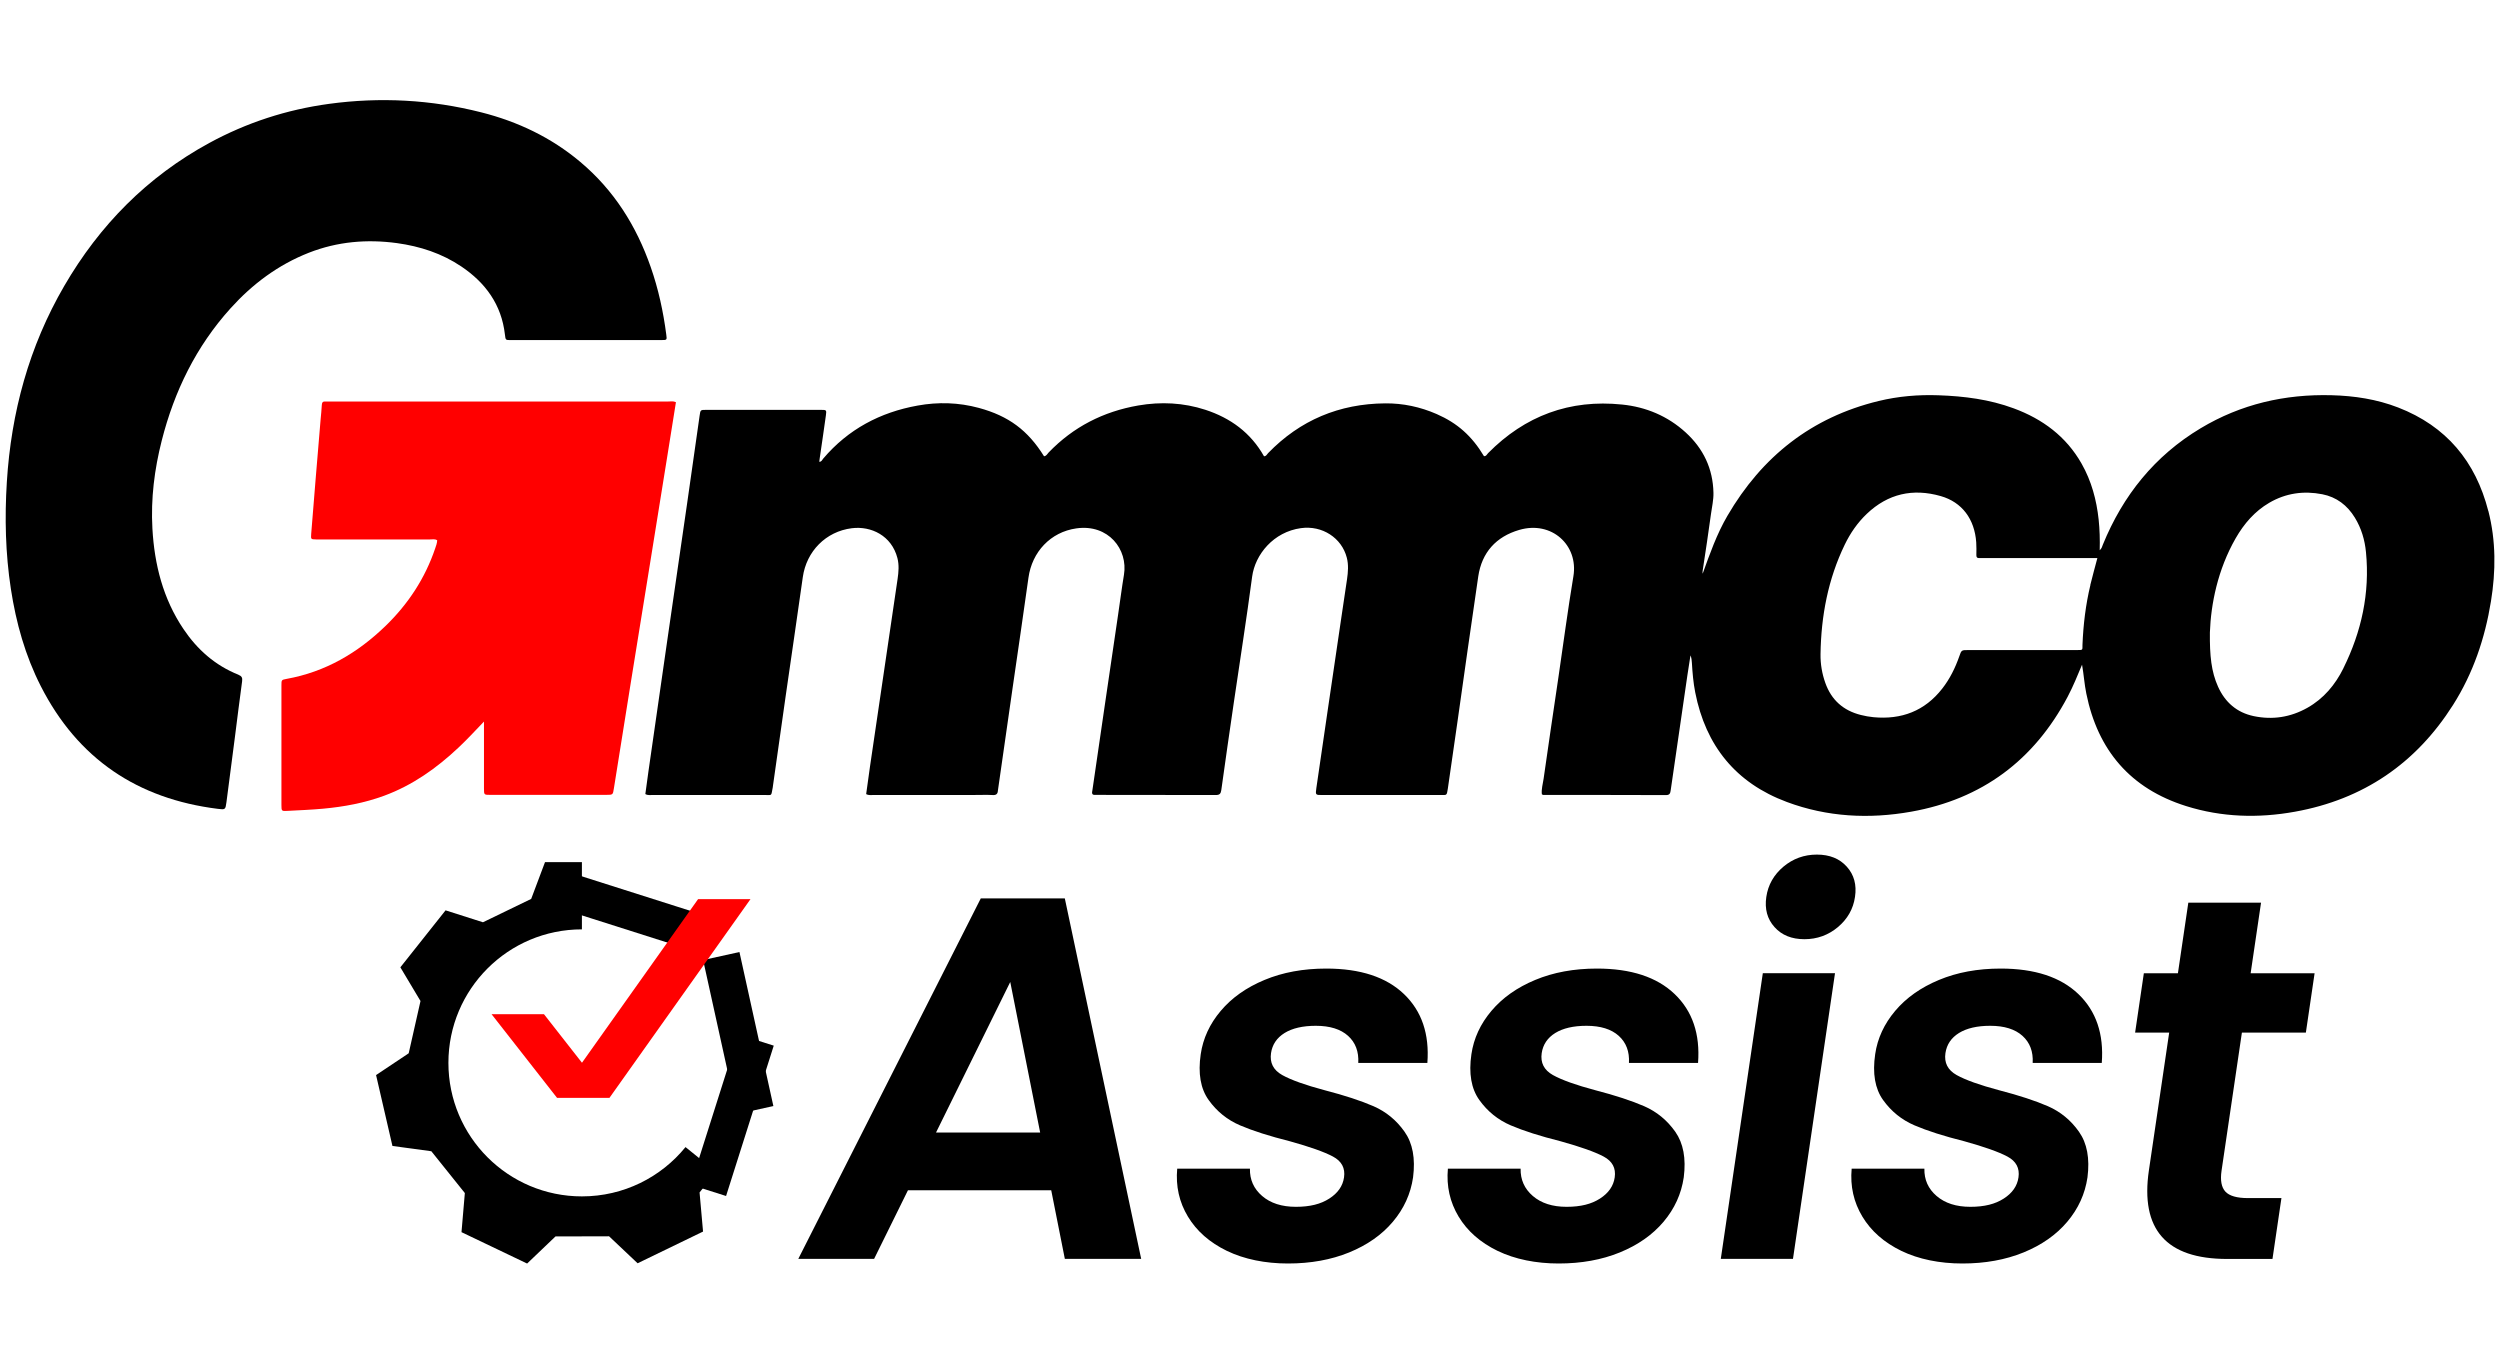
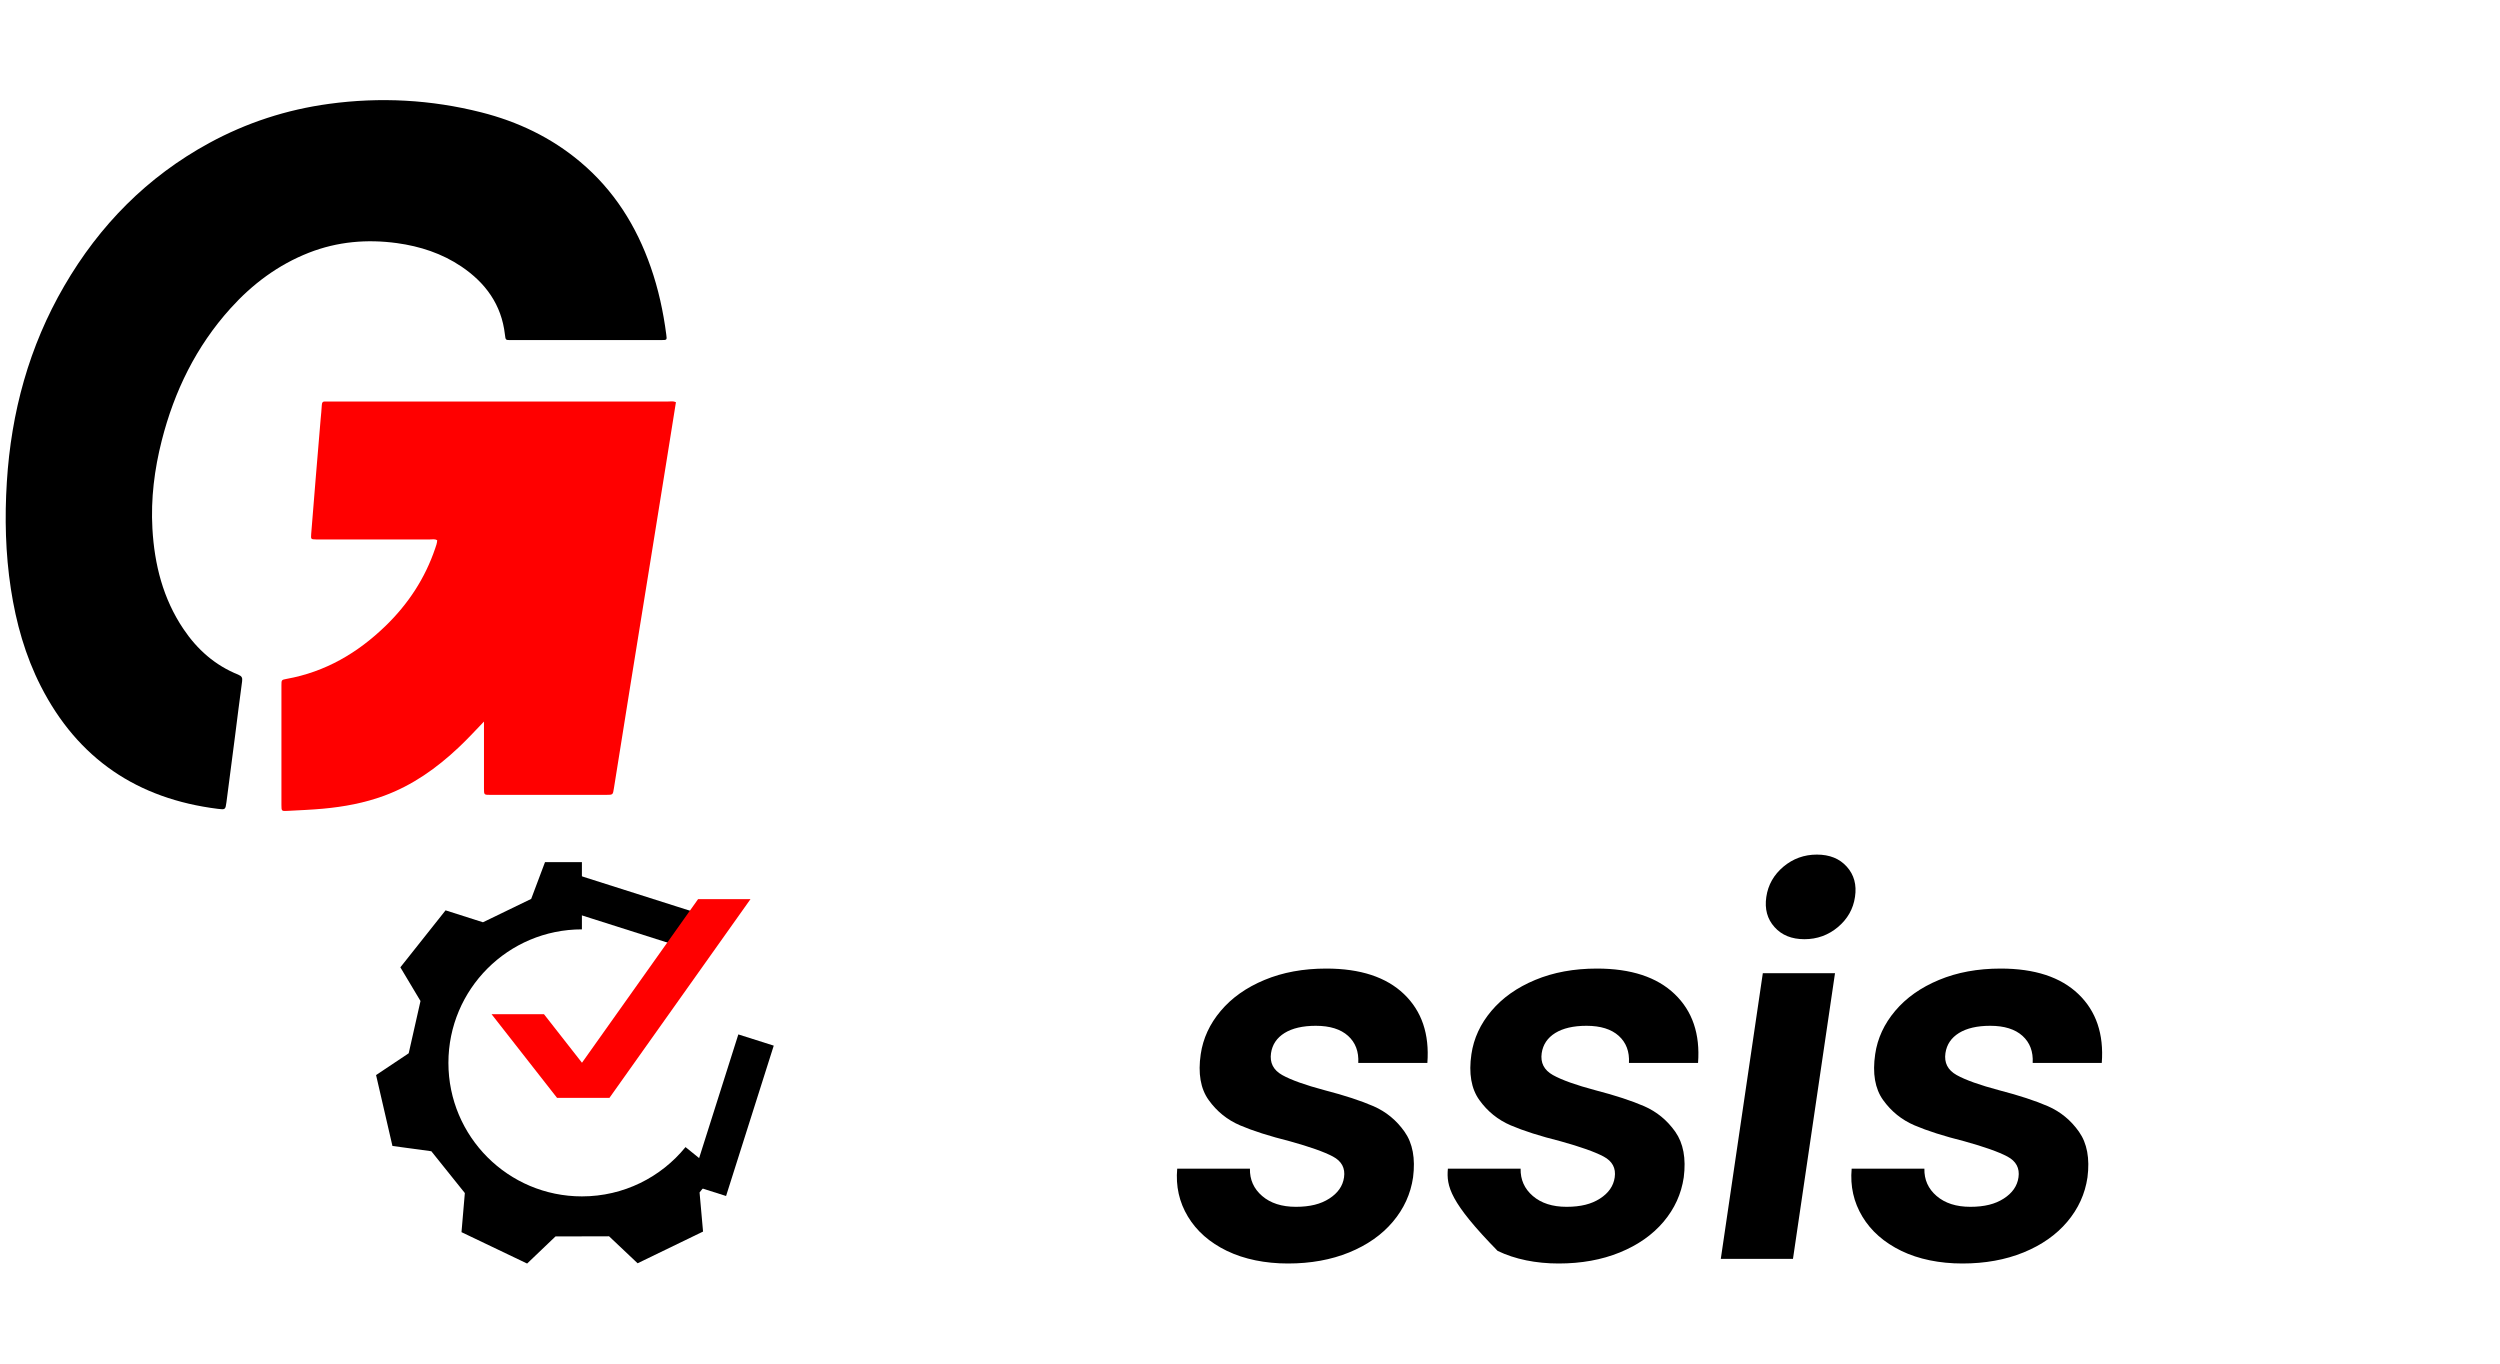
<svg xmlns="http://www.w3.org/2000/svg" width="110" height="60" viewBox="0 0 110 60" fill="none">
-   <path d="M109.485 22.484C108.927 20.304 107.637 18.75 105.516 17.929C104.577 17.566 103.595 17.416 102.595 17.39C100.538 17.335 98.603 17.779 96.829 18.843C94.809 20.054 93.412 21.794 92.527 23.962C92.496 24.039 92.482 24.127 92.387 24.212C92.399 23.74 92.387 23.302 92.341 22.866C92.248 21.997 92.025 21.167 91.591 20.402C90.911 19.203 89.874 18.437 88.602 17.967C87.536 17.572 86.423 17.431 85.293 17.392C84.403 17.36 83.521 17.435 82.657 17.645C79.706 18.361 77.526 20.09 76.007 22.694C75.537 23.5 75.23 24.373 74.917 25.243C74.913 25.198 74.91 25.155 74.917 25.112C75.046 24.277 75.17 23.44 75.285 22.603C75.327 22.298 75.399 21.995 75.392 21.685C75.37 20.621 74.948 19.737 74.168 19.026C73.376 18.304 72.425 17.907 71.373 17.8C69.07 17.562 67.102 18.292 65.474 19.94C65.422 19.994 65.393 20.082 65.295 20.071C64.763 19.184 64.127 18.618 63.213 18.218C62.491 17.903 61.733 17.741 60.95 17.748C58.931 17.764 57.206 18.483 55.795 19.939C55.743 19.992 55.714 20.08 55.616 20.075C55.034 19.041 54.144 18.392 53.034 18.03C52.07 17.717 51.083 17.669 50.084 17.841C48.546 18.108 47.224 18.783 46.139 19.911C46.08 19.973 46.042 20.066 45.937 20.075C45.226 18.931 44.377 18.303 43.07 17.948C42.179 17.707 41.28 17.681 40.376 17.845C38.723 18.142 37.319 18.888 36.222 20.178C36.175 20.232 36.153 20.321 36.048 20.319C36.055 20.266 36.06 20.218 36.067 20.168C36.158 19.537 36.253 18.909 36.339 18.279C36.372 18.037 36.365 18.034 36.12 18.034C34.438 18.034 32.754 18.034 31.071 18.034C30.818 18.034 30.819 18.036 30.783 18.291C30.601 19.581 30.418 20.87 30.232 22.16C29.943 24.169 29.648 26.177 29.359 28.185C29.082 30.105 28.806 32.023 28.531 33.944C28.482 34.278 28.439 34.61 28.395 34.939C28.513 35.006 28.625 34.979 28.732 34.979C30.356 34.981 31.979 34.982 33.602 34.979C34.004 34.979 33.916 35.051 34.002 34.641C34.005 34.622 34.005 34.602 34.009 34.583C34.195 33.264 34.381 31.943 34.57 30.623C34.82 28.881 35.078 27.139 35.323 25.395C35.483 24.258 36.337 23.385 37.479 23.242C38.328 23.135 39.231 23.567 39.486 24.554C39.565 24.859 39.539 25.167 39.494 25.474C39.301 26.793 39.105 28.111 38.912 29.43C38.7 30.866 38.489 32.303 38.278 33.739C38.22 34.14 38.166 34.543 38.111 34.941C38.237 35.006 38.347 34.979 38.454 34.979C39.928 34.981 41.403 34.979 42.877 34.979C43.145 34.979 43.416 34.968 43.683 34.982C43.839 34.991 43.9 34.927 43.908 34.784C43.912 34.734 43.922 34.686 43.929 34.636C44.136 33.19 44.342 31.741 44.551 30.294C44.785 28.67 45.026 27.046 45.252 25.421C45.408 24.286 46.221 23.411 47.358 23.249C48.77 23.047 49.64 24.177 49.454 25.291C49.356 25.88 49.282 26.473 49.194 27.062C49.003 28.371 48.808 29.68 48.617 30.988C48.433 32.247 48.248 33.508 48.066 34.767C48.057 34.831 48.026 34.903 48.088 34.96C48.109 34.965 48.128 34.975 48.147 34.975C49.929 34.975 51.712 34.975 53.496 34.981C53.661 34.981 53.715 34.924 53.737 34.764C53.914 33.482 54.1 32.203 54.286 30.925C54.557 29.075 54.848 27.227 55.094 25.374C55.225 24.394 56.036 23.404 57.242 23.238C58.175 23.109 59.035 23.664 59.26 24.539C59.341 24.854 59.315 25.171 59.269 25.488C59.178 26.108 59.084 26.728 58.993 27.348C58.802 28.646 58.611 29.945 58.42 31.245C58.253 32.387 58.084 33.529 57.92 34.671C57.876 34.979 57.881 34.981 58.177 34.981C59.91 34.981 61.644 34.981 63.376 34.981C63.426 34.981 63.476 34.977 63.526 34.981C63.628 34.989 63.669 34.939 63.679 34.844C63.685 34.795 63.698 34.746 63.705 34.698C63.845 33.723 63.986 32.749 64.126 31.774C64.43 29.637 64.727 27.499 65.043 25.364C65.2 24.305 65.829 23.614 66.847 23.316C68.278 22.898 69.456 23.994 69.23 25.353C68.984 26.834 68.787 28.324 68.569 29.811C68.35 31.297 68.128 32.781 67.918 34.269C67.885 34.498 67.814 34.727 67.842 34.95C67.88 34.968 67.888 34.977 67.897 34.977C69.7 34.977 71.502 34.977 73.305 34.984C73.479 34.984 73.493 34.889 73.512 34.764C73.754 33.081 73.999 31.397 74.245 29.714C74.288 29.421 74.337 29.128 74.381 28.836C74.428 28.948 74.436 29.054 74.443 29.163C74.469 29.6 74.505 30.036 74.59 30.467C75.051 32.812 76.372 34.45 78.621 35.287C80.397 35.949 82.238 36.045 84.093 35.714C87.208 35.16 89.496 33.453 90.975 30.661C91.216 30.205 91.409 29.726 91.61 29.246C91.686 29.673 91.712 30.098 91.798 30.518C92.305 33.019 93.743 34.7 96.19 35.468C97.759 35.961 99.364 36.007 100.974 35.716C103.981 35.175 106.298 33.596 107.932 31.021C108.819 29.623 109.339 28.085 109.602 26.459C109.818 25.13 109.825 23.802 109.489 22.488L109.485 22.484ZM91.977 25.743C91.769 26.605 91.665 27.484 91.629 28.371C91.621 28.603 91.672 28.603 91.376 28.603C89.783 28.603 88.19 28.603 86.597 28.603C86.306 28.603 86.304 28.603 86.208 28.881C86.029 29.39 85.793 29.871 85.459 30.298C84.689 31.286 83.664 31.671 82.436 31.557C82.248 31.54 82.061 31.505 81.878 31.459C81.107 31.266 80.58 30.801 80.313 30.045C80.168 29.637 80.097 29.211 80.103 28.784C80.128 27.105 80.433 25.483 81.17 23.962C81.415 23.457 81.73 22.999 82.138 22.61C83.072 21.72 84.17 21.478 85.393 21.828C86.33 22.095 86.883 22.841 86.954 23.862C86.967 24.05 86.962 24.239 86.96 24.428C86.96 24.518 86.991 24.558 87.079 24.556C87.159 24.556 87.238 24.556 87.319 24.556C88.851 24.556 90.386 24.556 91.919 24.556H92.284C92.174 24.974 92.067 25.355 91.974 25.739L91.977 25.743ZM103.11 29.404C102.751 30.129 102.242 30.739 101.525 31.143C100.786 31.56 99.991 31.683 99.162 31.509C98.42 31.352 97.903 30.901 97.593 30.212C97.297 29.554 97.225 28.855 97.235 27.828C97.28 26.574 97.578 25.066 98.368 23.686C98.735 23.047 99.202 22.5 99.848 22.122C100.576 21.697 101.362 21.587 102.18 21.747C102.807 21.869 103.282 22.233 103.614 22.777C103.9 23.244 104.052 23.759 104.103 24.296C104.279 26.096 103.905 27.796 103.108 29.404H103.11Z" fill="black" />
  <path d="M10.489 29.687C9.467 29.279 8.679 28.581 8.072 27.677C7.173 26.342 6.795 24.842 6.706 23.258C6.632 21.945 6.794 20.655 7.117 19.384C7.67 17.209 8.631 15.242 10.143 13.567C11.11 12.495 12.241 11.65 13.593 11.119C14.847 10.629 16.142 10.517 17.466 10.697C18.482 10.837 19.443 11.149 20.301 11.727C21.369 12.447 22.066 13.41 22.216 14.715C22.247 14.979 22.244 14.963 22.502 14.963C23.597 14.963 24.693 14.963 25.788 14.963C26.894 14.963 27.999 14.963 29.103 14.963C29.35 14.963 29.348 14.96 29.315 14.714C29.184 13.706 28.969 12.716 28.633 11.755C28.003 9.943 27.014 8.369 25.535 7.126C24.255 6.049 22.783 5.35 21.171 4.942C18.965 4.384 16.733 4.263 14.476 4.57C12.613 4.823 10.855 5.395 9.206 6.292C6.478 7.778 4.379 9.909 2.826 12.583C1.277 15.248 0.492 18.141 0.301 21.206C0.203 22.781 0.239 24.349 0.478 25.91C0.707 27.403 1.109 28.845 1.797 30.195C3.425 33.389 6.051 35.151 9.591 35.59C9.914 35.63 9.919 35.623 9.963 35.301C10.09 34.345 10.212 33.388 10.336 32.432C10.441 31.614 10.541 30.794 10.653 29.976C10.674 29.823 10.638 29.749 10.491 29.69L10.489 29.687Z" fill="black" />
  <path d="M29.379 19.962C29.5 19.207 29.62 18.451 29.741 17.697C29.626 17.64 29.514 17.666 29.407 17.666C24.438 17.666 19.47 17.666 14.501 17.666C14.441 17.666 14.381 17.671 14.322 17.666C14.207 17.656 14.165 17.706 14.16 17.819C14.15 18.028 14.126 18.236 14.108 18.443C14.036 19.306 13.962 20.167 13.892 21.029C13.824 21.853 13.755 22.676 13.692 23.499C13.675 23.728 13.681 23.73 13.907 23.735C13.967 23.735 14.026 23.735 14.086 23.735C15.7 23.735 17.312 23.735 18.925 23.735C19.029 23.735 19.141 23.706 19.237 23.773C19.23 23.906 19.186 24.016 19.148 24.13C18.703 25.447 17.959 26.577 16.964 27.541C15.736 28.731 14.313 29.565 12.61 29.871C12.384 29.913 12.383 29.916 12.383 30.161C12.383 31.912 12.383 33.664 12.383 35.417C12.383 35.686 12.388 35.693 12.643 35.679C13.17 35.651 13.697 35.63 14.222 35.582C15.135 35.498 16.034 35.331 16.898 35.014C18.154 34.552 19.217 33.796 20.183 32.885C20.55 32.539 20.894 32.169 21.295 31.749V32.153C21.295 32.999 21.295 33.846 21.295 34.692C21.295 34.973 21.297 34.974 21.569 34.974C23.272 34.974 24.974 34.974 26.677 34.974C26.97 34.974 26.967 34.971 27.011 34.69C27.258 33.139 27.506 31.587 27.755 30.035C28.046 28.228 28.339 26.422 28.63 24.617C28.88 23.065 29.13 21.514 29.379 19.963V19.962Z" fill="#FF0000" />
  <path d="M30.161 50.474C29.085 51.797 27.443 52.641 25.604 52.641C22.359 52.641 19.73 50.011 19.73 46.766C19.73 43.522 22.359 40.892 25.604 40.892V37.935H23.98L23.372 39.552C22.552 39.95 22.07 40.182 21.25 40.58L19.605 40.055C18.626 41.289 18.596 41.327 17.616 42.562L18.502 44.045C18.3 44.934 18.183 45.456 17.983 46.344L16.547 47.303C16.902 48.838 16.912 48.886 17.267 50.422L18.979 50.655C19.549 51.366 19.883 51.783 20.453 52.494L20.306 54.215C21.727 54.895 21.772 54.916 23.193 55.596L24.442 54.403C25.353 54.401 25.888 54.399 26.799 54.397L28.055 55.584C29.472 54.897 29.517 54.876 30.934 54.189L30.781 52.468L31.504 51.556L30.163 50.472L30.161 50.474Z" fill="black" />
  <path d="M32.996 49.316L31.438 48.822" stroke="black" stroke-width="6.94" stroke-miterlimit="10" />
-   <path d="M33.282 45.278L31.684 45.63" stroke="black" stroke-width="6.94" stroke-miterlimit="10" />
  <path d="M28.156 39.371L27.66 40.931" stroke="black" stroke-width="6.94" stroke-miterlimit="10" />
  <path d="M30.715 39.563L25.607 46.761L23.935 44.625H21.629L24.51 48.306H26.816L33.021 39.563H30.715Z" fill="#FF0000" />
-   <path d="M46.256 52.373H39.949L38.461 55.39H35.125L43.154 39.53H46.852L50.212 55.39H46.853L46.254 52.373H46.256ZM45.767 49.833L44.451 43.207L41.184 49.833H45.767Z" fill="black" />
  <path d="M53.986 55.04C53.223 54.669 52.651 54.166 52.269 53.531C51.886 52.895 51.728 52.193 51.797 51.421H54.997C54.986 51.905 55.166 52.306 55.534 52.623C55.903 52.94 56.397 53.1 57.019 53.1C57.64 53.1 58.114 52.98 58.489 52.737C58.865 52.496 59.082 52.186 59.137 51.807C59.197 51.399 59.034 51.092 58.648 50.887C58.262 50.682 57.633 50.46 56.76 50.217C55.856 49.99 55.123 49.756 54.561 49.515C54 49.274 53.54 48.902 53.182 48.402C52.823 47.903 52.708 47.229 52.832 46.384C52.934 45.688 53.228 45.052 53.714 44.477C54.199 43.902 54.84 43.449 55.639 43.117C56.437 42.784 57.343 42.617 58.357 42.617C59.853 42.617 60.994 42.991 61.776 43.74C62.557 44.489 62.9 45.498 62.804 46.77H59.764C59.791 46.27 59.642 45.874 59.316 45.578C58.989 45.283 58.515 45.135 57.895 45.135C57.32 45.135 56.862 45.242 56.521 45.452C56.18 45.664 55.982 45.958 55.925 46.337C55.863 46.761 56.027 47.083 56.418 47.302C56.809 47.52 57.434 47.744 58.293 47.972C59.168 48.199 59.881 48.433 60.436 48.674C60.99 48.917 61.445 49.291 61.801 49.797C62.158 50.303 62.282 50.973 62.175 51.805C62.068 52.532 61.772 53.181 61.286 53.757C60.801 54.332 60.16 54.781 59.363 55.107C58.565 55.432 57.668 55.594 56.671 55.594C55.674 55.594 54.747 55.408 53.984 55.038L53.986 55.04Z" fill="black" />
-   <path d="M65.896 55.04C65.133 54.669 64.561 54.166 64.179 53.531C63.797 52.895 63.638 52.193 63.707 51.421H66.907C66.897 51.905 67.076 52.306 67.444 52.623C67.813 52.94 68.307 53.1 68.929 53.1C69.551 53.1 70.024 52.98 70.4 52.737C70.775 52.496 70.992 52.186 71.047 51.807C71.108 51.399 70.944 51.092 70.558 50.887C70.172 50.682 69.544 50.46 68.671 50.217C67.766 49.99 67.033 49.756 66.471 49.515C65.91 49.274 65.45 48.902 65.092 48.402C64.734 47.903 64.618 47.229 64.742 46.384C64.844 45.688 65.138 45.052 65.624 44.477C66.11 43.902 66.75 43.449 67.549 43.117C68.347 42.784 69.253 42.617 70.267 42.617C71.764 42.617 72.904 42.991 73.686 43.74C74.468 44.489 74.81 45.498 74.714 46.77H71.674C71.702 46.27 71.552 45.874 71.226 45.578C70.899 45.283 70.425 45.135 69.805 45.135C69.23 45.135 68.772 45.242 68.431 45.452C68.09 45.664 67.892 45.958 67.835 46.337C67.773 46.761 67.937 47.083 68.328 47.302C68.719 47.52 69.344 47.744 70.203 47.972C71.078 48.199 71.791 48.433 72.346 48.674C72.9 48.917 73.355 49.291 73.712 49.797C74.068 50.303 74.192 50.973 74.085 51.805C73.978 52.532 73.682 53.181 73.197 53.757C72.711 54.332 72.07 54.781 71.273 55.107C70.475 55.432 69.578 55.594 68.581 55.594C67.584 55.594 66.657 55.408 65.894 55.038L65.896 55.04Z" fill="black" />
+   <path d="M65.896 55.04C63.797 52.895 63.638 52.193 63.707 51.421H66.907C66.897 51.905 67.076 52.306 67.444 52.623C67.813 52.94 68.307 53.1 68.929 53.1C69.551 53.1 70.024 52.98 70.4 52.737C70.775 52.496 70.992 52.186 71.047 51.807C71.108 51.399 70.944 51.092 70.558 50.887C70.172 50.682 69.544 50.46 68.671 50.217C67.766 49.99 67.033 49.756 66.471 49.515C65.91 49.274 65.45 48.902 65.092 48.402C64.734 47.903 64.618 47.229 64.742 46.384C64.844 45.688 65.138 45.052 65.624 44.477C66.11 43.902 66.75 43.449 67.549 43.117C68.347 42.784 69.253 42.617 70.267 42.617C71.764 42.617 72.904 42.991 73.686 43.74C74.468 44.489 74.81 45.498 74.714 46.77H71.674C71.702 46.27 71.552 45.874 71.226 45.578C70.899 45.283 70.425 45.135 69.805 45.135C69.23 45.135 68.772 45.242 68.431 45.452C68.09 45.664 67.892 45.958 67.835 46.337C67.773 46.761 67.937 47.083 68.328 47.302C68.719 47.52 69.344 47.744 70.203 47.972C71.078 48.199 71.791 48.433 72.346 48.674C72.9 48.917 73.355 49.291 73.712 49.797C74.068 50.303 74.192 50.973 74.085 51.805C73.978 52.532 73.682 53.181 73.197 53.757C72.711 54.332 72.07 54.781 71.273 55.107C70.475 55.432 69.578 55.594 68.581 55.594C67.584 55.594 66.657 55.408 65.894 55.038L65.896 55.04Z" fill="black" />
  <path d="M80.74 42.822L78.891 55.39H75.715L77.564 42.822H80.74ZM78.078 40.791C77.759 40.436 77.639 39.994 77.718 39.463C77.795 38.935 78.047 38.492 78.469 38.135C78.892 37.781 79.383 37.602 79.943 37.602C80.503 37.602 80.942 37.779 81.26 38.135C81.579 38.49 81.7 38.933 81.62 39.463C81.543 39.994 81.291 40.435 80.87 40.791C80.446 41.146 79.955 41.325 79.395 41.325C78.835 41.325 78.396 41.148 78.078 40.791Z" fill="black" />
  <path d="M83.662 55.04C82.899 54.669 82.327 54.166 81.945 53.531C81.562 52.895 81.404 52.193 81.473 51.421H84.673C84.662 51.905 84.841 52.306 85.21 52.623C85.579 52.94 86.073 53.1 86.695 53.1C87.316 53.1 87.79 52.98 88.165 52.737C88.541 52.496 88.758 52.186 88.813 51.807C88.873 51.399 88.71 51.092 88.324 50.887C87.938 50.682 87.309 50.46 86.436 50.217C85.532 49.99 84.798 49.756 84.237 49.515C83.675 49.274 83.216 48.902 82.857 48.402C82.499 47.903 82.384 47.229 82.508 46.384C82.609 45.688 82.904 45.052 83.389 44.477C83.875 43.902 84.516 43.449 85.315 43.117C86.112 42.784 87.018 42.617 88.031 42.617C89.528 42.617 90.668 42.991 91.45 43.74C92.231 44.489 92.574 45.498 92.478 46.77H89.438C89.466 46.27 89.316 45.874 88.99 45.578C88.663 45.283 88.189 45.135 87.569 45.135C86.994 45.135 86.536 45.242 86.195 45.452C85.854 45.664 85.656 45.958 85.599 46.337C85.537 46.761 85.701 47.083 86.092 47.302C86.483 47.52 87.108 47.744 87.967 47.972C88.842 48.199 89.555 48.433 90.11 48.674C90.664 48.917 91.119 49.291 91.475 49.797C91.832 50.303 91.956 50.973 91.849 51.805C91.742 52.532 91.446 53.181 90.96 53.757C90.475 54.332 89.834 54.781 89.037 55.107C88.239 55.432 87.342 55.594 86.345 55.594C85.348 55.594 84.421 55.408 83.658 55.038L83.662 55.04Z" fill="black" />
-   <path d="M98.644 45.431L97.748 51.512C97.686 51.936 97.743 52.242 97.918 52.432C98.094 52.621 98.425 52.716 98.909 52.716H100.383L99.989 55.394H97.993C95.314 55.394 94.168 54.094 94.552 51.492L95.444 45.435H93.945L94.329 42.825H95.828L96.286 39.717H99.486L99.028 42.825H101.842L101.458 45.435H98.644V45.431Z" fill="black" />
</svg>